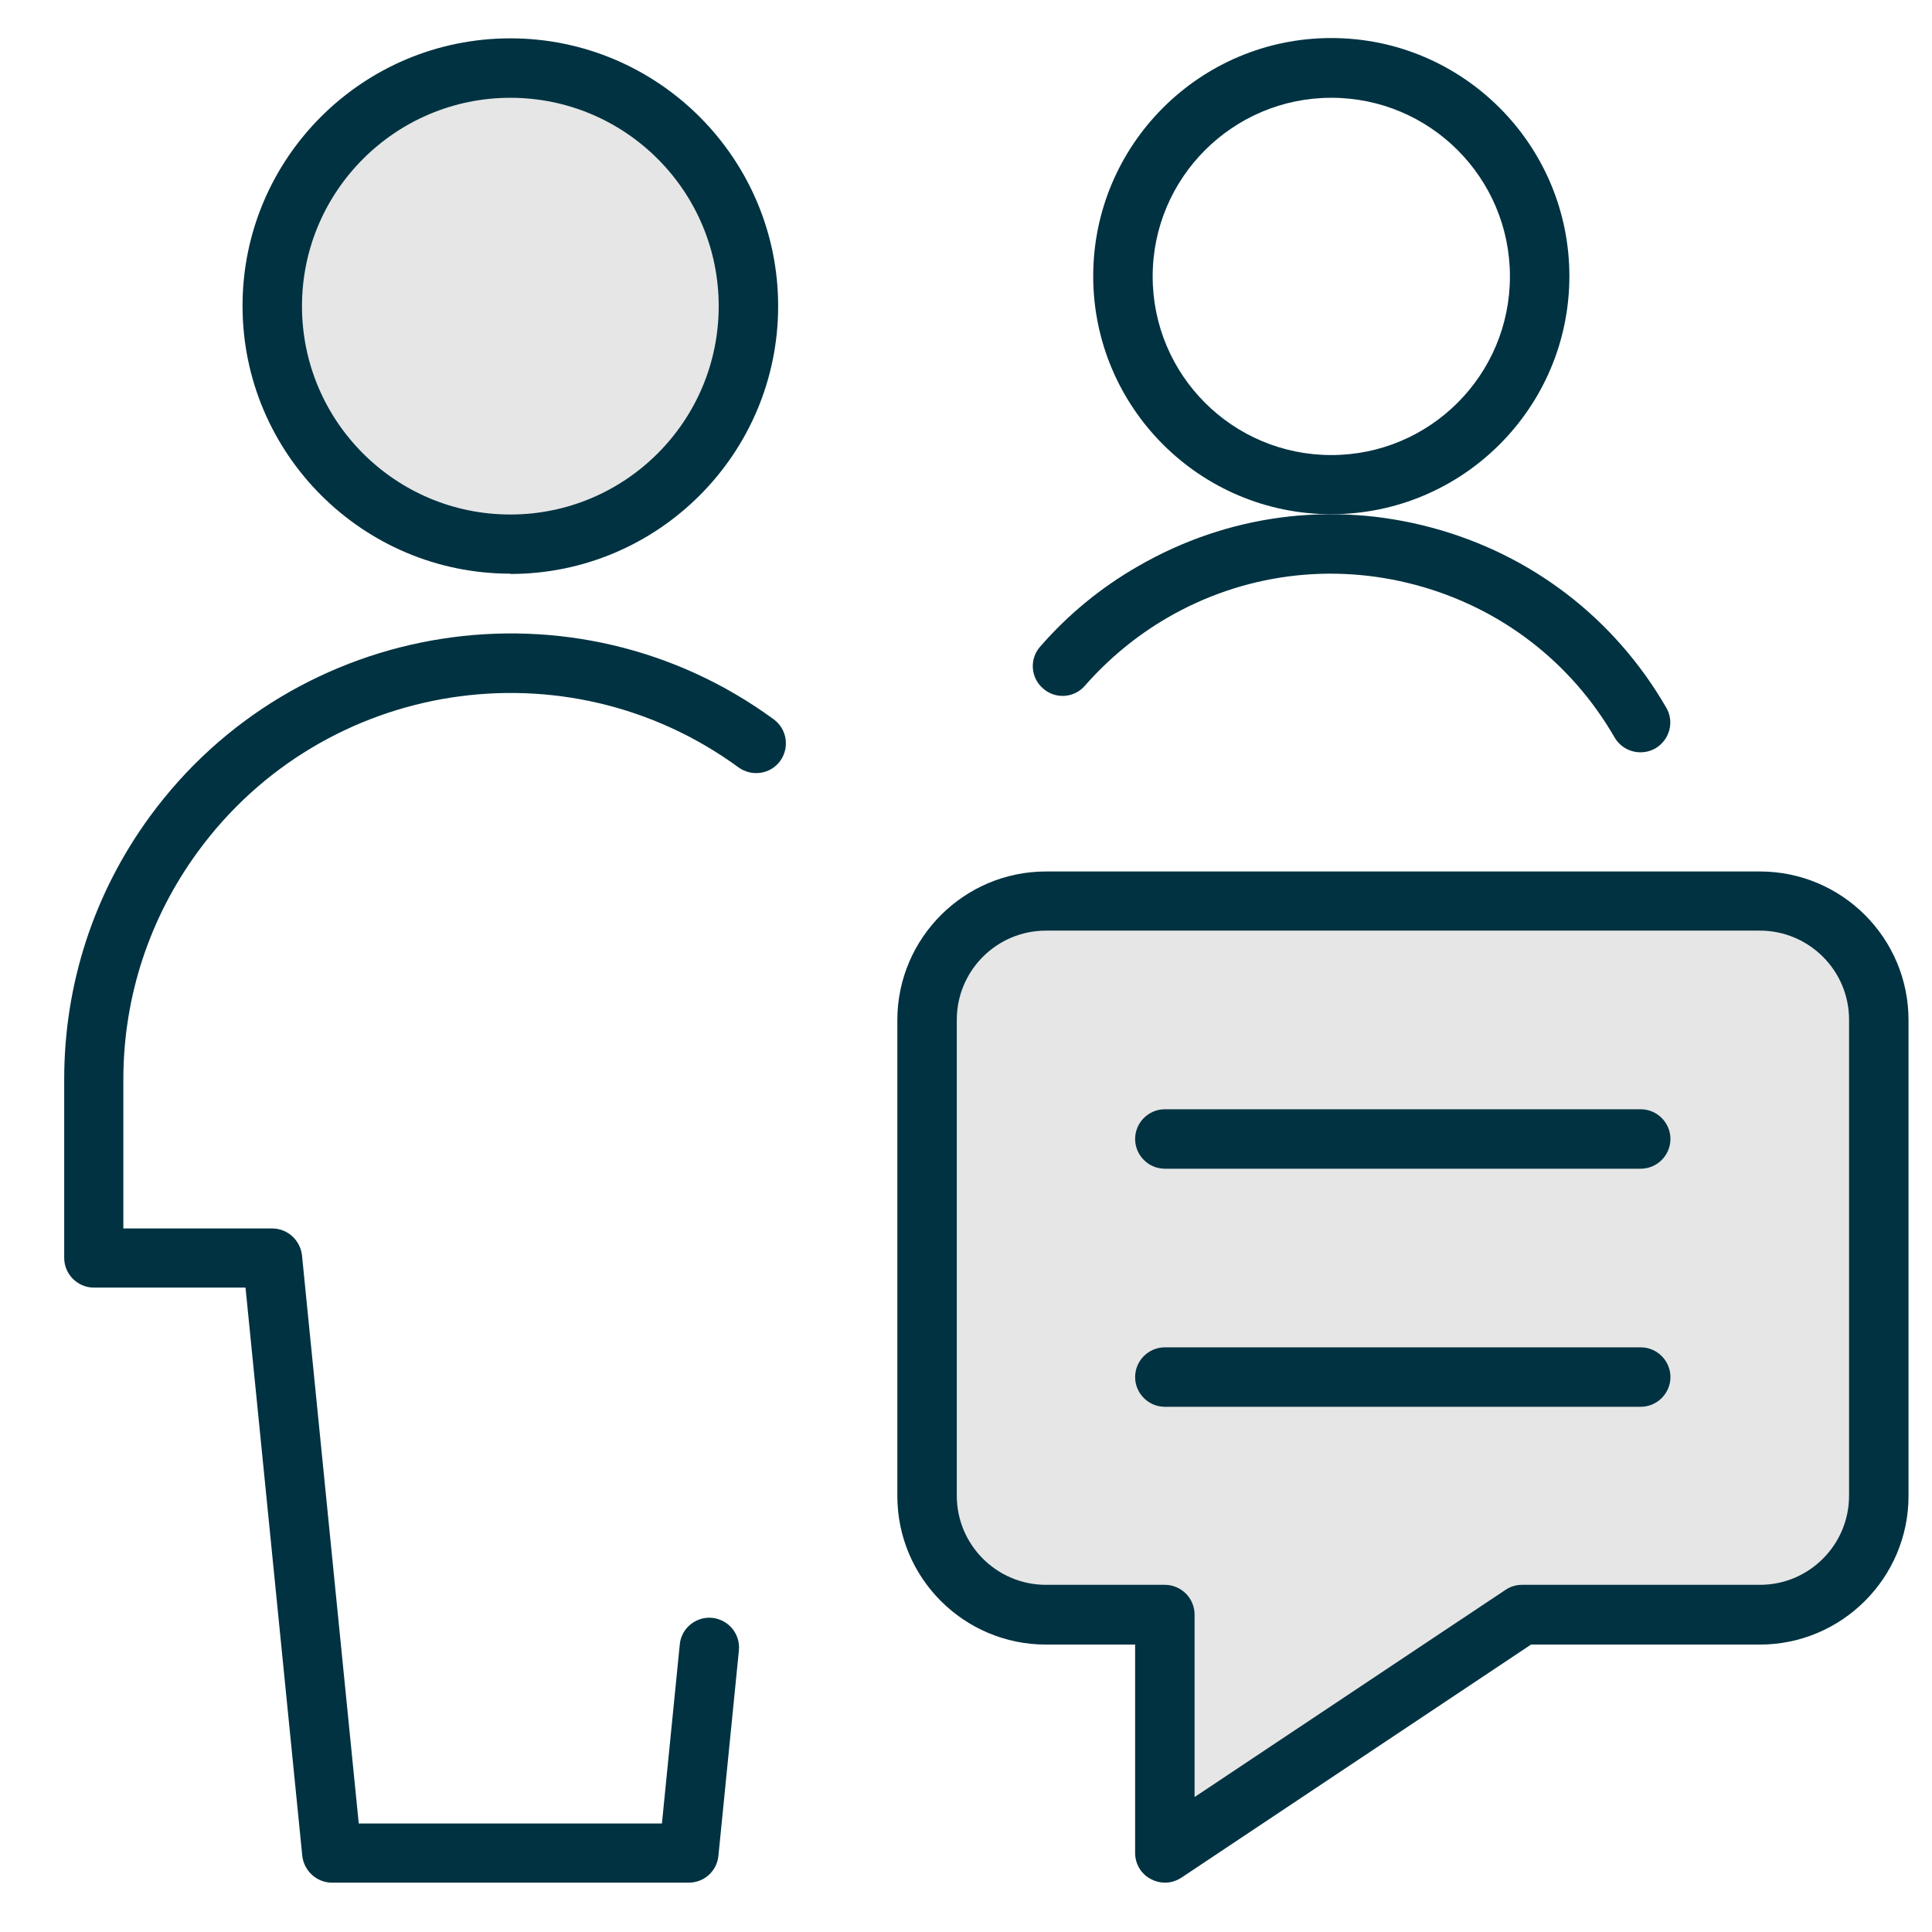
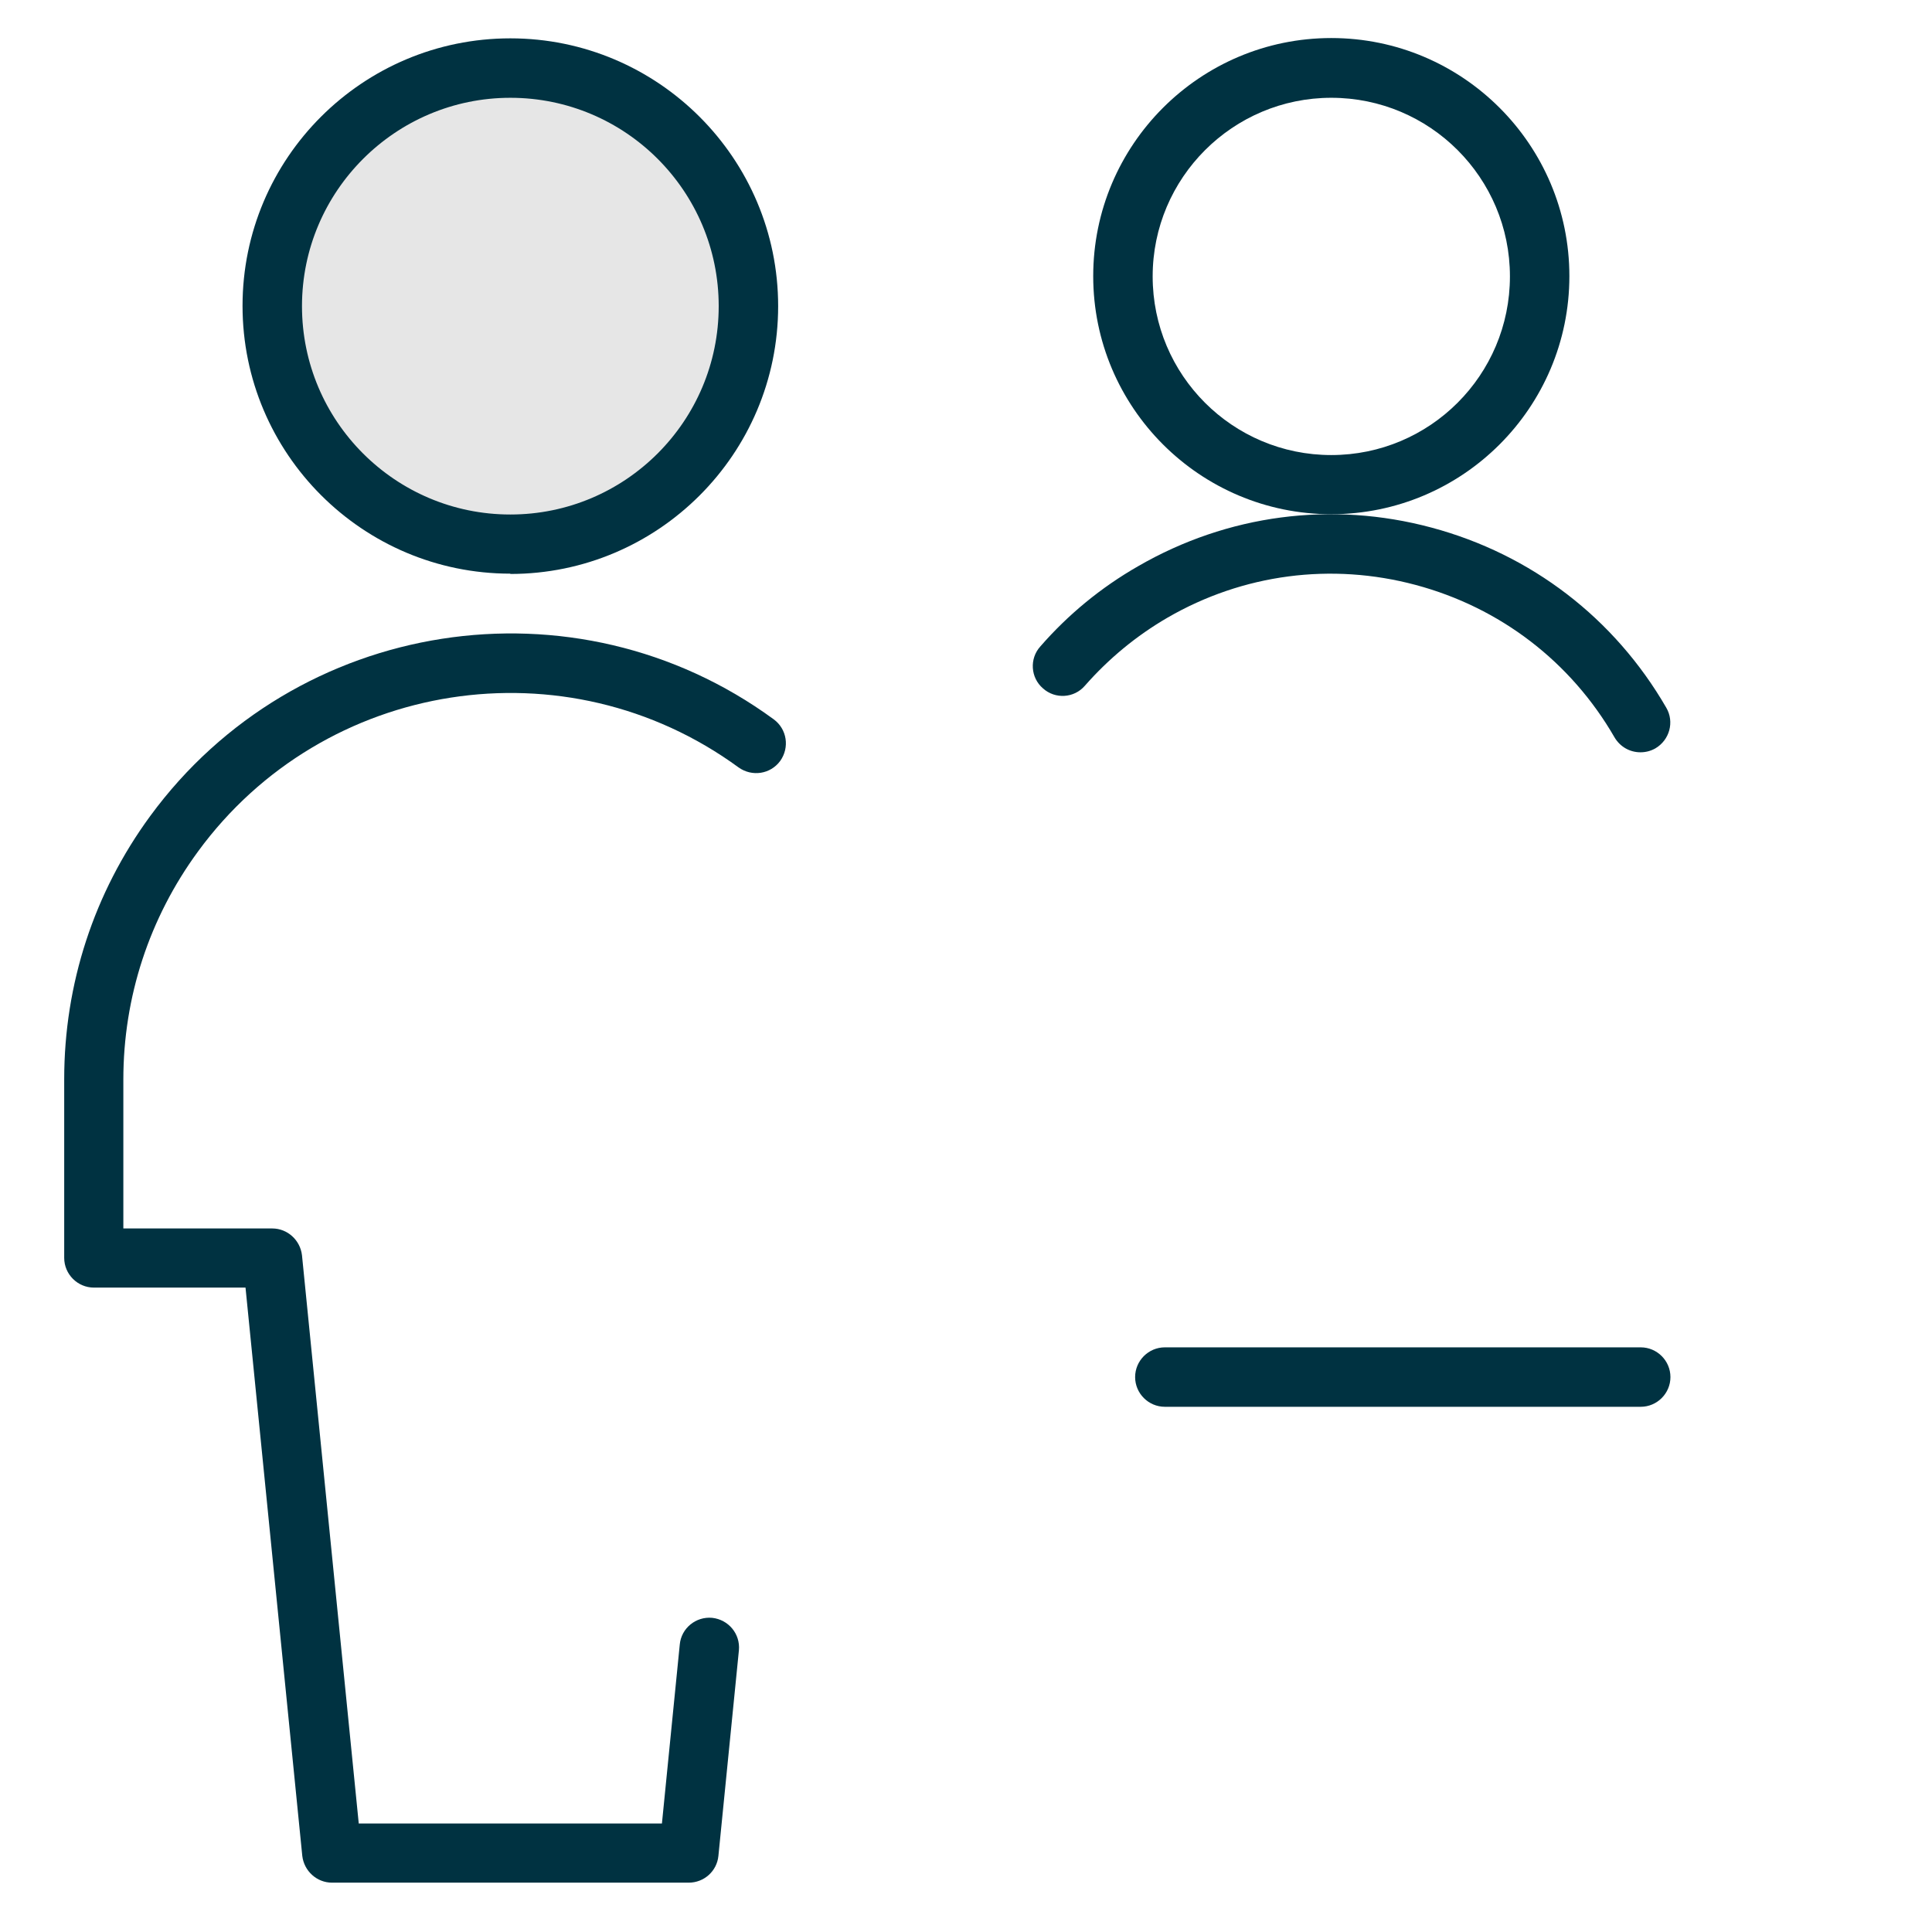
<svg xmlns="http://www.w3.org/2000/svg" id="Layer_1" data-name="Layer 1" viewBox="0 0 65 65">
  <defs>
    <style>
      .cls-1 {
        fill: #003241;
      }

      .cls-2 {
        fill: #e6e6e6;
      }
    </style>
  </defs>
  <path class="cls-2" d="m9.16,10.3c0,4.42,3.58,8.01,8.01,8.01s8.01-3.58,8.01-8.01-3.58-8.01-8.01-8.01-8.01,3.58-8.01,8.01Z" />
-   <path class="cls-2" d="m59.21,54.34h-8.01l-12.01,8.01v-8.01h-4c-2.21,0-4-1.79-4-4v-16.01c0-2.21,1.79-4,4-4h24.02c2.21,0,4,1.79,4,4v16.01c0,2.21-1.79,4-4,4Z" />
-   <path class="cls-1" d="m39.19,63.34c-.16,0-.32-.04-.47-.12-.33-.17-.53-.51-.53-.88v-7.01h-3c-2.76,0-5-2.24-5-5v-16.01c0-2.76,2.25-5,5-5h24.02c2.76,0,5,2.24,5,5v16.01c0,2.76-2.25,5-5,5h-7.7l-11.76,7.84c-.17.11-.36.17-.55.17Zm-4-32.03c-1.66,0-3,1.35-3,3v16.01c0,1.66,1.35,3,3,3h4c.55,0,1,.45,1,1v6.14l10.46-6.97c.16-.11.36-.17.55-.17h8.01c1.66,0,3-1.35,3-3v-16.01c0-1.66-1.35-3-3-3h-24.02Z" />
-   <path class="cls-1" d="m55.2,39.32h-16.01c-.55,0-1-.45-1-1s.45-1,1-1h16.01c.55,0,1,.45,1,1s-.45,1-1,1Z" />
  <path class="cls-1" d="m55.2,47.33h-16.01c-.55,0-1-.45-1-1s.45-1,1-1h16.01c.55,0,1,.45,1,1s-.45,1-1,1Z" />
  <path class="cls-1" d="m17.17,19.3c-4.97,0-9.01-4.04-9.01-9.01S12.2,1.29,17.17,1.29s9.01,4.04,9.01,9.01-4.04,9.01-9.01,9.01Zm0-16.01c-3.86,0-7.01,3.14-7.01,7.01s3.14,7.01,7.01,7.01,7.01-3.14,7.01-7.01-3.14-7.01-7.01-7.01Z" />
  <path class="cls-1" d="m23.18,63.34h-12.01c-.51,0-.94-.39-1-.9l-1.91-19.12H3.16c-.55,0-1-.45-1-1v-6.01c0-3.2,1-6.27,2.89-8.85,4.89-6.68,14.3-8.15,20.98-3.26.45.33.54.95.22,1.4-.33.45-.95.54-1.4.22-5.8-4.24-13.95-2.97-18.19,2.83-1.64,2.24-2.51,4.9-2.51,7.67v5.01h5.01c.51,0,.94.39,1,.9l1.91,19.12h10.2l.6-6.02c.05-.55.54-.95,1.09-.9.55.06.95.54.9,1.09l-.69,6.92c-.05.51-.48.9-1,.9Z" />
  <path class="cls-1" d="m44.79,17.3c-4.42,0-8.01-3.59-8.01-8.01s3.59-8.01,8.01-8.01,8.01,3.59,8.01,8.01-3.59,8.01-8.01,8.01Zm0-14.01c-3.31,0-6.01,2.69-6.01,6.01s2.69,6.01,6.01,6.01,6.01-2.69,6.01-6.01-2.69-6.01-6.01-6.01Z" />
  <path class="cls-1" d="m55.19,25.31c-.35,0-.68-.18-.87-.5-1.47-2.55-3.85-4.37-6.69-5.13-2.84-.76-5.81-.37-8.35,1.1-1.05.61-1.98,1.38-2.78,2.29-.36.42-1,.46-1.41.09-.42-.36-.46-1-.09-1.41.94-1.08,2.05-1.99,3.29-2.7,3.01-1.74,6.52-2.2,9.87-1.3,3.36.9,6.16,3.05,7.9,6.06.28.48.11,1.09-.37,1.37-.16.09-.33.13-.5.13Z" />
</svg>